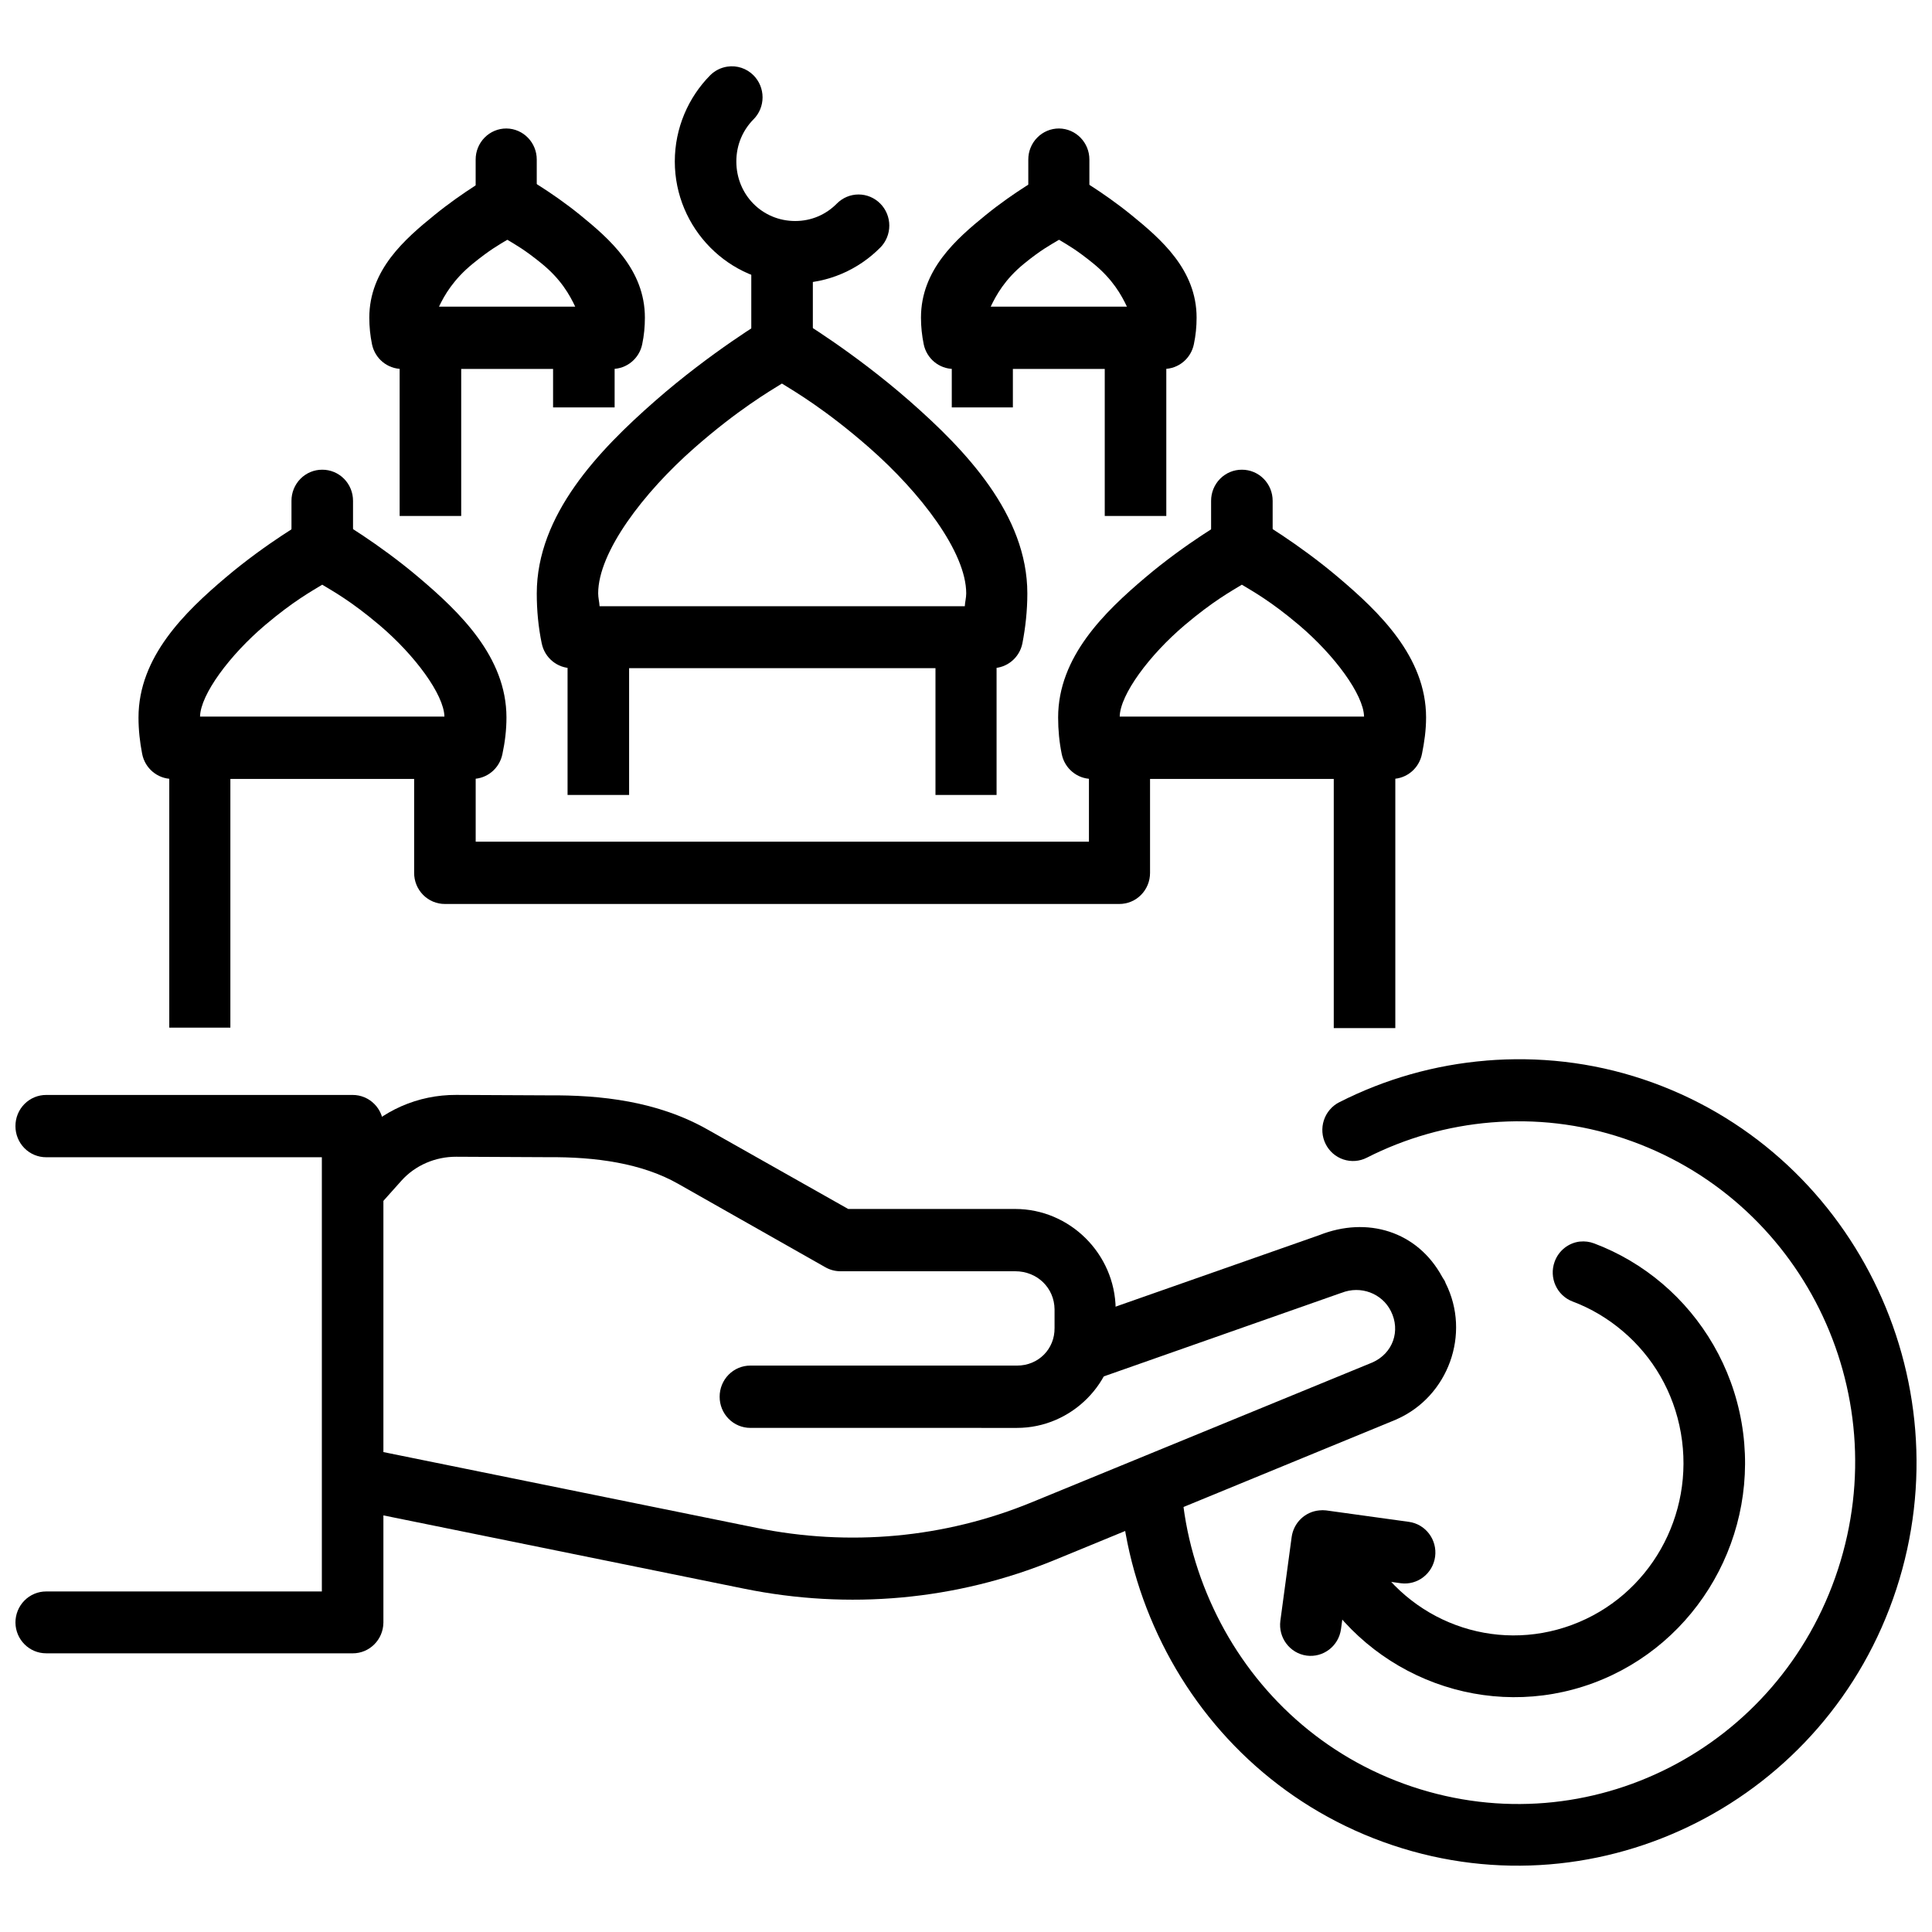
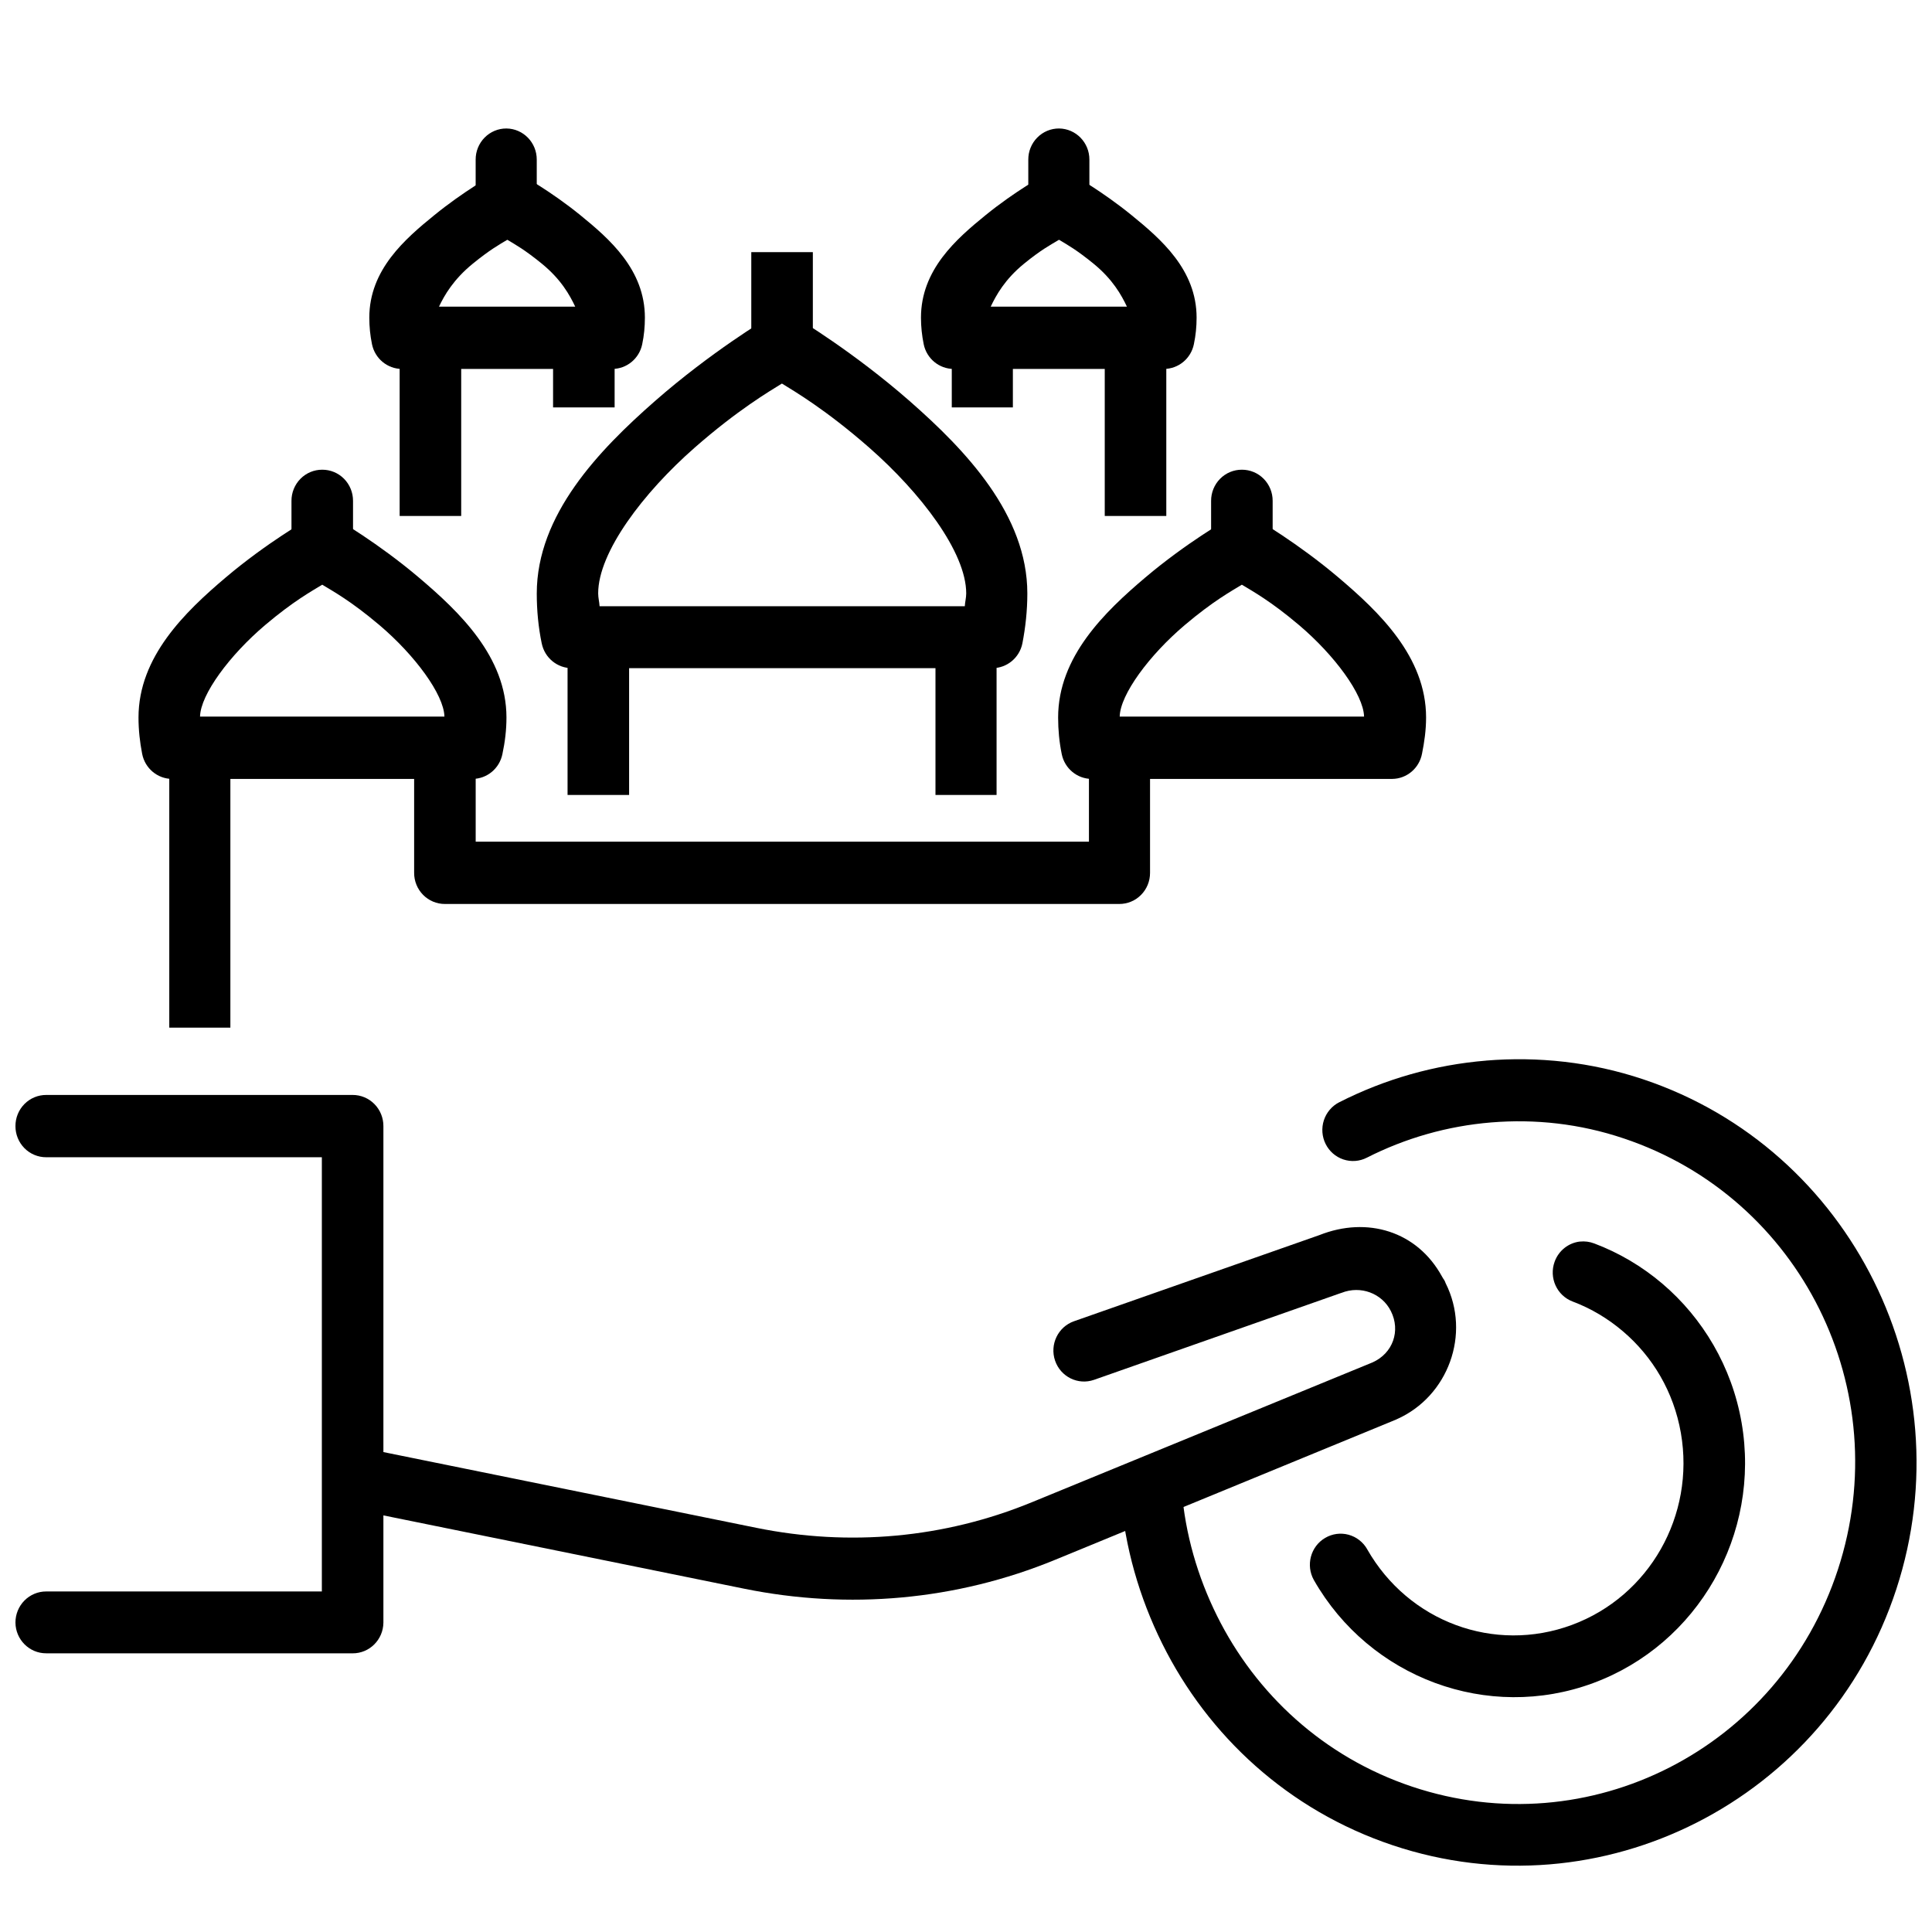
<svg xmlns="http://www.w3.org/2000/svg" width="800px" height="800px" version="1.1" viewBox="144 144 512 512">
  <defs>
    <clipPath id="b">
      <path d="m148.09 434h97.906v149h-97.906z" />
    </clipPath>
    <clipPath id="a">
      <path d="m440 424h211.9v215h-211.9z" />
    </clipPath>
  </defs>
  <g clip-path="url(#b)">
    <path d="m237.45 582.15c4.465 0.016 8.105-3.613 8.156-8.133v-131.59c0.008-2.191-0.852-4.297-2.383-5.844-1.531-1.551-3.609-2.418-5.773-2.41h-81.199c-2.168-0.008-4.246 0.859-5.777 2.406-1.531 1.551-2.387 3.656-2.379 5.848-0.008 2.191 0.848 4.297 2.379 5.848 1.531 1.547 3.609 2.414 5.777 2.406h73.043v115.07h-73.043c-2.168-0.008-4.246 0.859-5.777 2.41s-2.387 3.652-2.379 5.848c0.047 4.516 3.691 8.148 8.156 8.133z" />
  </g>
  <path d="m424.17 189.46c-1.215 0.059-2.398 0.391-3.469 0.969 0 0-7.711 4.25-15.477 10.562-7.766 6.312-17.156 14.469-17.156 27.188 0 2.398 0.25 4.719 0.723 7.047 0.781 3.801 4.082 6.531 7.918 6.547h55.773c3.832-0.023 7.125-2.75 7.906-6.547 0.492-2.328 0.723-4.648 0.723-7.047 0-12.719-9.512-20.871-17.273-27.188-7.766-6.312-15.344-10.562-15.344-10.562h-0.004c-1.109-0.598-2.34-0.93-3.598-0.969-0.242-0.012-0.484-0.012-0.723 0zm0.484 18.082c2.348 1.41 4.606 2.641 9.117 6.312 5.133 4.176 7.445 8.391 8.879 11.414h-36.102c1.438-3.023 3.734-7.238 8.867-11.414 4.551-3.703 6.91-4.914 9.234-6.312z" />
  <path d="m350.89 227.23c-0.324 0.02-0.645 0.059-0.961 0.117-0.973 0.195-1.906 0.566-2.746 1.102 0 0-14.762 8.809-29.625 21.848-14.863 13.035-31.309 30.129-31.309 50.984 0 4.527 0.426 8.945 1.312 13.227h0.004c0.785 3.848 4.156 6.598 8.039 6.559h111.42c3.84-0.016 7.144-2.754 7.918-6.559 0.812-4.195 1.312-8.652 1.312-13.227 0-20.855-16.312-37.949-31.176-50.984-14.863-13.035-29.625-21.848-29.625-21.848h0.004c-1.375-0.848-2.965-1.266-4.57-1.195zm0.348 18.426c3.231 2.004 11.617 6.891 23.148 17.004 13.57 11.906 25.672 27.668 25.672 38.602 0 1.137-0.316 2.266-0.375 3.398l-96.789-0.008c-0.062-1.141-0.371-2.231-0.371-3.398 0-10.93 11.98-26.695 25.551-38.602 11.496-10.086 19.867-14.969 23.137-17.004z" />
  <path d="m472.82 280.62c-1.293 0.062-2.551 0.438-3.672 1.09 0 0-10.781 6.152-21.586 15.297-10.805 9.148-23.148 21.047-23.148 37.145 0 3.285 0.309 6.523 0.961 9.711 0.777 3.801 4.074 6.535 7.91 6.559h79.641c3.875-0.027 7.191-2.824 7.922-6.68 0.613-3.039 1.078-6.231 1.078-9.59 0-16.098-12.461-27.996-23.266-37.145-10.805-9.148-21.469-15.297-21.469-15.297h-0.004c-1.098-0.641-2.328-1.016-3.598-1.09-0.258-0.012-0.512-0.012-0.77 0zm0.285 18.328c2.848 1.738 7.609 4.324 15.121 10.68 9.418 7.973 17.125 18.426 17.266 24.273l-64.758 0.004c0.121-5.848 7.844-16.301 17.262-24.273 7.481-6.328 12.23-8.922 15.109-10.68z" />
  <path d="m277.96 189.46c-1.215 0.059-2.398 0.391-3.469 0.969 0 0-7.594 4.25-15.355 10.562-7.766 6.312-17.266 14.469-17.266 27.188 0 2.398 0.234 4.719 0.711 7.047 0.781 3.801 4.082 6.531 7.918 6.547h55.77c3.84-0.016 7.141-2.746 7.922-6.547 0.492-2.328 0.711-4.648 0.711-7.047 0-12.719-9.379-20.871-17.145-27.188-7.766-6.312-15.477-10.562-15.477-10.562-1.105-0.598-2.332-0.93-3.586-0.969-0.242-0.012-0.484-0.012-0.723 0zm0.484 18.082c2.348 1.41 4.606 2.641 9.117 6.312 5.141 4.176 7.445 8.391 8.879 11.414h-36.102c1.43-3.023 3.844-7.234 8.988-11.414 4.539-3.688 6.789-4.91 9.117-6.312z" />
  <path d="m229.11 280.62c-1.293 0.062-2.551 0.438-3.672 1.09 0 0-10.781 6.152-21.586 15.297-10.805 9.148-23.148 21.047-23.148 37.145 0 3.363 0.371 6.551 0.961 9.59 0.727 3.852 4.039 6.644 7.91 6.68h79.641c3.84-0.016 7.144-2.754 7.922-6.559 0.684-3.191 1.078-6.422 1.078-9.711 0-16.098-12.461-27.996-23.266-37.145-10.805-9.148-21.469-15.297-21.469-15.297-1.102-0.641-2.332-1.016-3.602-1.09-0.258-0.012-0.512-0.012-0.77 0zm0.285 18.328c2.848 1.738 7.609 4.324 15.121 10.68 9.418 7.973 17.125 18.426 17.262 24.273l-64.766 0.004c0.121-5.848 7.856-16.301 17.273-24.273 7.481-6.328 12.23-8.922 15.109-10.68z" />
  <path d="m436.77 235.46v45.277h16.312v-45.277z" fill-rule="evenodd" />
  <path d="m396.23 235.46v16.508h16.191v-16.508z" fill-rule="evenodd" />
  <path d="m343.1 210.82v24.641h16.312v-24.641z" fill-rule="evenodd" />
-   <path d="m336.74 161.66c-1.723 0.258-3.32 1.066-4.555 2.309-5.754 5.824-9.355 13.961-9.355 22.82 0 17.715 14.398 32.289 31.902 32.289 8.754 0 16.789-3.641 22.547-9.469l0.004 0.004c1.531-1.543 2.391-3.641 2.391-5.828s-0.859-4.285-2.391-5.828c-1.527-1.547-3.598-2.418-5.758-2.418s-4.234 0.871-5.758 2.418c-2.836 2.875-6.672 4.613-11.035 4.613-8.723 0-15.594-6.953-15.594-15.781 0-4.414 1.719-8.297 4.555-11.168h0.004c1.531-1.543 2.391-3.637 2.391-5.824s-0.859-4.285-2.391-5.828c-1.824-1.844-4.406-2.699-6.957-2.309z" />
  <path d="m253.75 342.41v32.898c-0.008 2.191 0.848 4.297 2.379 5.844 1.531 1.551 3.609 2.418 5.777 2.41h178.71c2.168 0.008 4.246-0.859 5.777-2.41 1.531-1.547 2.387-3.652 2.379-5.844v-32.898h-16.191v24.641h-162.52v-24.641z" fill-rule="evenodd" />
  <path d="m294.41 317.77v36.902h16.309v-36.902z" fill-rule="evenodd" />
  <path d="m391.91 317.77v36.902h16.191v-36.902z" fill-rule="evenodd" />
-   <path d="m497.46 342.41v74.047h16.312v-74.047z" fill-rule="evenodd" />
  <path d="m473.11 268.48c-2.168-0.012-4.246 0.855-5.777 2.406s-2.387 3.656-2.379 5.848v8.012c0.047 4.516 3.691 8.148 8.156 8.133 4.465 0.016 8.109-3.617 8.156-8.133v-8.012c0.008-2.191-0.848-4.297-2.379-5.848s-3.613-2.418-5.777-2.406z" fill-rule="evenodd" />
  <path d="m249.91 235.46v45.277h16.312v-45.277z" fill-rule="evenodd" />
  <path d="m290.57 235.46v16.508h16.312v-16.508z" fill-rule="evenodd" />
  <path d="m188.86 342.41v73.926h16.191v-73.926z" fill-rule="evenodd" />
  <path d="m229.4 268.48c-2.168-0.012-4.246 0.855-5.777 2.406s-2.387 3.656-2.379 5.848v8.012c0.047 4.516 3.691 8.148 8.156 8.133 4.465 0.016 8.105-3.617 8.156-8.133v-8.012c0.008-2.191-0.848-4.297-2.379-5.848s-3.613-2.418-5.777-2.406z" fill-rule="evenodd" />
  <path d="m278.21 178.05c-2.168-0.012-4.246 0.855-5.777 2.406s-2.391 3.652-2.379 5.848v8.012c0.047 4.516 3.688 8.148 8.156 8.133 4.418-0.051 7.984-3.664 8.035-8.133v-8.012c0.016-4.519-3.574-8.207-8.035-8.254z" fill-rule="evenodd" />
  <path d="m424.66 178.05c-2.164-0.012-4.242 0.855-5.773 2.406s-2.391 3.656-2.379 5.848v8.012c0.047 4.516 3.688 8.148 8.152 8.133 4.422-0.051 7.988-3.664 8.039-8.133v-8.012c0.016-4.519-3.574-8.207-8.039-8.254z" fill-rule="evenodd" />
  <g clip-path="url(#a)">
    <path d="m537.88 425.07c-13.676 1.117-26.914 4.902-38.98 11.047v-0.004c-1.922 0.984-3.383 2.699-4.059 4.769-0.676 2.07-0.508 4.332 0.461 6.277 0.969 1.949 2.664 3.426 4.711 4.109 2.051 0.684 4.281 0.516 6.203-0.465 10.219-5.199 21.426-8.402 32.984-9.348 11.559-0.945 23.41 0.297 35.141 4.25 46.922 15.719 72.27 66.711 56.73 114.23-15.539 47.512-65.941 73.254-112.86 57.539-23.461-7.859-41.426-24.586-51.695-45.277-5.133-10.344-8.426-21.676-9.355-33.383l0.004-0.004c-0.363-4.473-4.207-7.824-8.633-7.523-2.172 0.145-4.191 1.164-5.609 2.832-1.422 1.664-2.121 3.836-1.949 6.027 1.098 13.844 4.969 27.234 11.035 39.449 12.125 24.426 33.418 44.156 61.047 53.41 55.258 18.512 115.2-11.91 133.49-67.855 18.297-55.945-11.785-116.59-67.047-135.11-13.816-4.629-27.941-6.094-41.617-4.977z" />
  </g>
  <path d="m562.71 473.02c-3.059 0.352-5.66 2.418-6.715 5.344-1.555 4.258 0.59 8.984 4.793 10.562 4.871 1.828 9.379 4.539 13.312 7.891 7.871 6.695 13.453 16.027 15.352 26.949 3.797 21.844-8.363 43.273-28.906 50.863-20.539 7.59-43.266-0.832-54.211-20.027l0.004-0.008c-1.074-1.906-2.859-3.301-4.953-3.871-2.094-0.57-4.328-0.27-6.203 0.84-3.856 2.258-5.191 7.242-2.996 11.164 14.832 26.008 46.148 37.602 74.004 27.312 27.852-10.289 44.484-39.488 39.34-69.07-2.574-14.789-10.289-27.676-20.988-36.781-5.348-4.551-11.473-8.191-18.109-10.684l-0.004 0.004c-1.184-0.449-2.457-0.613-3.715-0.477z" />
-   <path d="m493.62 544.27c-3.758 0.344-6.789 3.262-7.316 7.043l-2.996 22.215c-0.586 4.488 2.523 8.613 6.957 9.223 4.438 0.594 8.512-2.551 9.117-7.039l1.914-14.082 13.914 1.941c4.434 0.594 8.512-2.555 9.113-7.043 0.59-4.488-2.523-8.613-6.953-9.223l-21.949-3.035c-0.598-0.07-1.203-0.07-1.801 0z" fill-rule="evenodd" />
-   <path d="m413.52 522.41c14.445 0 26.441-11.984 26.266-26.582l-0.121-4.977c-0.184-14.602-12.176-26.461-26.625-26.461l-44.262-0.004-37.18-21c-13.352-7.59-28.422-9.219-42.34-9.105l-24.348-0.117c-10.098-0.051-19.73 4.125-26.508 11.652l-6.836 7.648c-1.465 1.609-2.238 3.742-2.148 5.93 0.094 2.188 1.043 4.25 2.641 5.723 1.605 1.473 3.723 2.238 5.883 2.125 2.16-0.117 4.188-1.098 5.633-2.731l6.836-7.648c3.641-4.047 8.973-6.34 14.512-6.312l24.227 0.117 0.004 0.004h0.121c12.508-0.117 24.832 1.59 34.422 7.039l38.98 22.094c1.203 0.695 2.559 1.07 3.941 1.09h46.418c5.891 0 10.367 4.445 10.434 10.074v4.977c0.062 5.492-4.207 9.953-9.953 9.953l-70.645-0.004c-2.164-0.008-4.246 0.859-5.777 2.41-1.531 1.551-2.387 3.652-2.379 5.848-0.008 2.191 0.848 4.293 2.379 5.844s3.613 2.418 5.777 2.41z" fill-rule="evenodd" />
  <path d="m341.2 565.02c27.688 5.629 56.227 3.113 82.398-7.648l90.312-37.145c0.062-0.039 0.184-0.059 0.246-0.117 13.652-6.039 19.703-22.625 12.953-36.051-0.309-0.91-0.492-0.887-0.945-1.73-6.582-12.062-19.832-16.051-32.52-11.012l-65.008 22.82c-4.238 1.477-6.492 6.148-5.035 10.438 1.461 4.289 6.074 6.57 10.316 5.098l65.246-22.941c0.121-0.039 0.246-0.059 0.367-0.117 5.047-2.004 10.715 0.117 13.074 4.856 2.609 5.188 0.555 11.18-4.918 13.598l-90.195 37.023c-23.203 9.539-48.391 11.809-73.043 6.797l-105.19-21.363c-4.41-0.918-8.707 1.969-9.594 6.434-0.898 4.5 2.019 8.871 6.477 9.711z" fill-rule="evenodd" />
</svg>